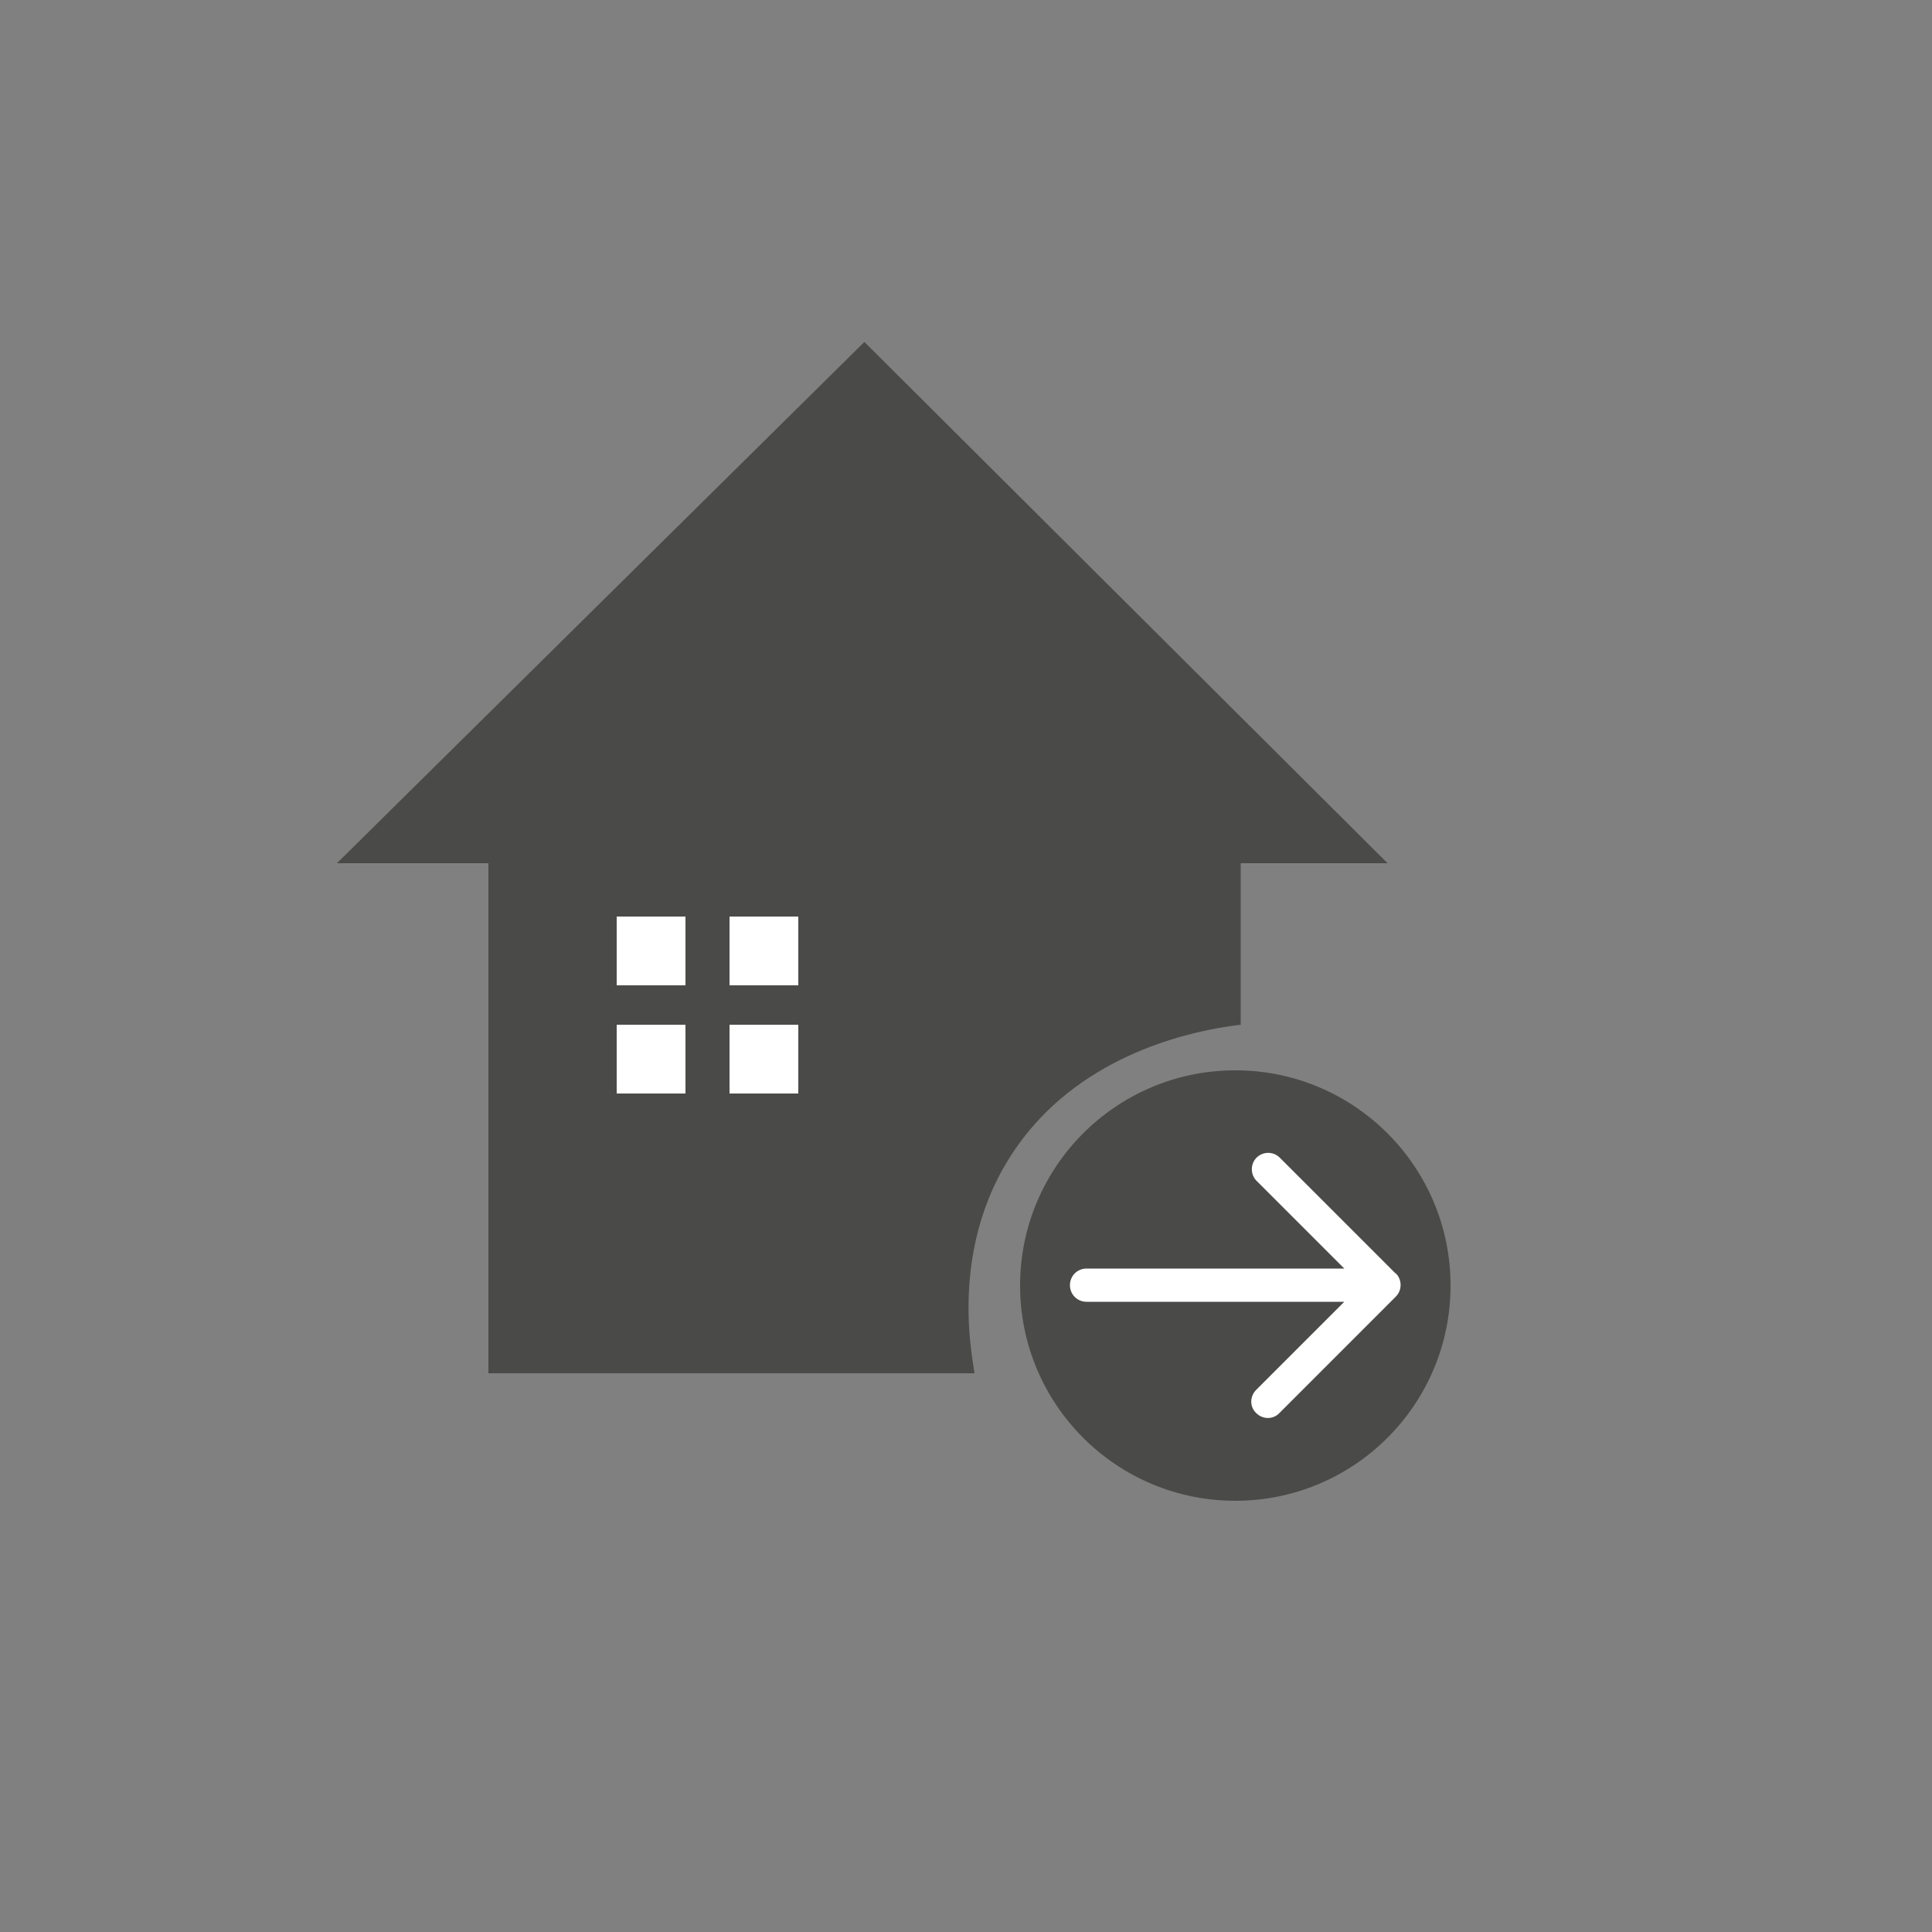
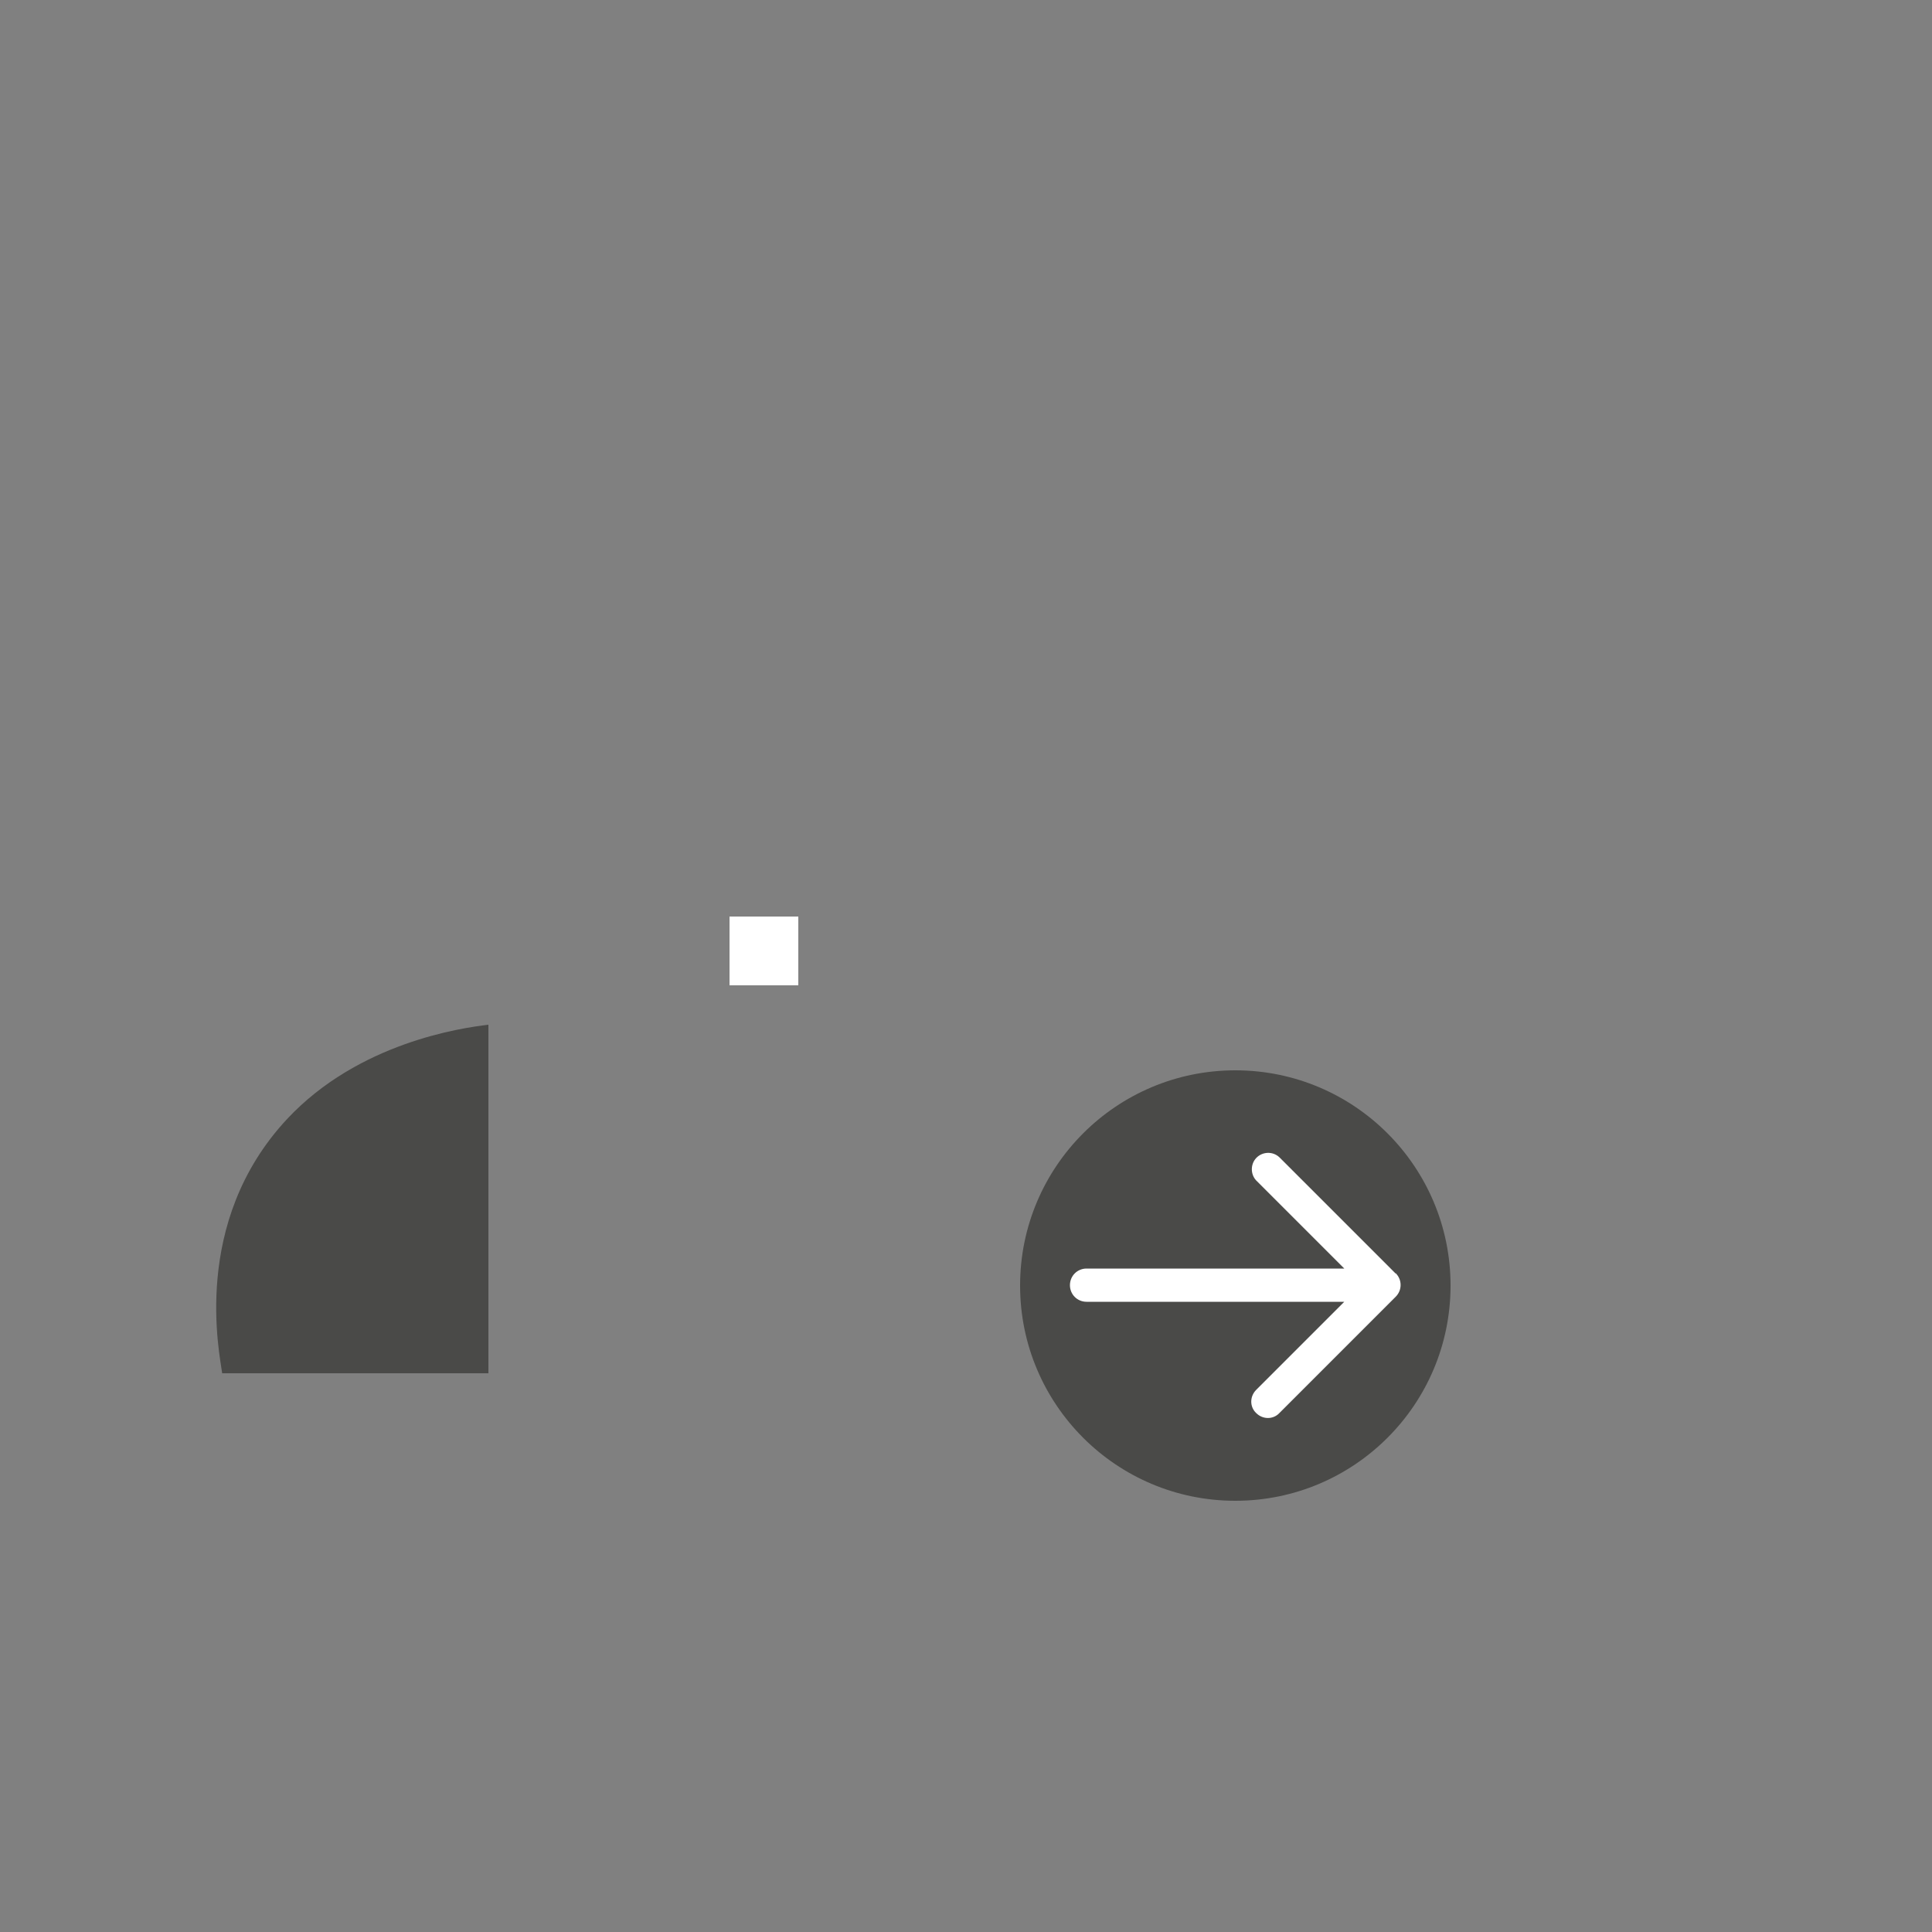
<svg xmlns="http://www.w3.org/2000/svg" id="katman_1" data-name="katman 1" viewBox="0 0 50 50">
  <rect x="0" y="0" width="50" height="50" fill="#808080" stroke="none" />
  <defs>
    <style>
      .cls-1 {
        fill-rule: evenodd;
      }

      .cls-1, .cls-2, .cls-3 {
        stroke-width: 0px;
      }

      .cls-1, .cls-3 {
        fill: #1d1d1b;
        opacity: .55;
      }

      .cls-2 {
        fill: #fff;
      }
    </style>
  </defs>
-   <path class="cls-1" d="M25.22,35.54h-12.58v-13.2h19.47v4.18c-.69.08-3.36.46-5.21,2.44-2.5,2.68-1.74,6.1-1.68,6.58Z" />
+   <path class="cls-1" d="M25.22,35.54h-12.58v-13.2v4.18c-.69.08-3.36.46-5.21,2.44-2.5,2.68-1.74,6.1-1.68,6.58Z" />
  <circle class="cls-3" cx="31.97" cy="33.27" r="5.57" />
-   <rect class="cls-2" x="15.96" y="23.72" width="1.78" height="1.78" />
  <rect class="cls-2" x="18.88" y="23.72" width="1.78" height="1.78" />
-   <rect class="cls-2" x="15.96" y="26.52" width="1.78" height="1.78" />
-   <rect class="cls-2" x="18.88" y="26.52" width="1.78" height="1.78" />
-   <polygon class="cls-1" points="8.72 22.34 22.37 8.85 35.91 22.34 8.72 22.34" />
  <g id="arrow_back-2" data-name="arrow back-2">
    <g id="Layer_2" data-name="Layer 2">
      <g id="Layer_1-2" data-name="Layer 1-2">
        <path id="arrow_back-2-2" data-name="arrow back-2" class="cls-2" d="M36.12,32.96l-3.01-3.01c-.17-.16-.44-.15-.6.02-.15.16-.15.42,0,.58l2.28,2.28h-6.67c-.24,0-.43.19-.43.43s.19.43.43.43h6.67s-2.28,2.28-2.28,2.28c-.17.17-.17.44,0,.6.17.17.44.17.6,0l3.01-3.01c.17-.17.17-.44,0-.61,0,0,0,0,0,0Z" />
      </g>
    </g>
  </g>
</svg>